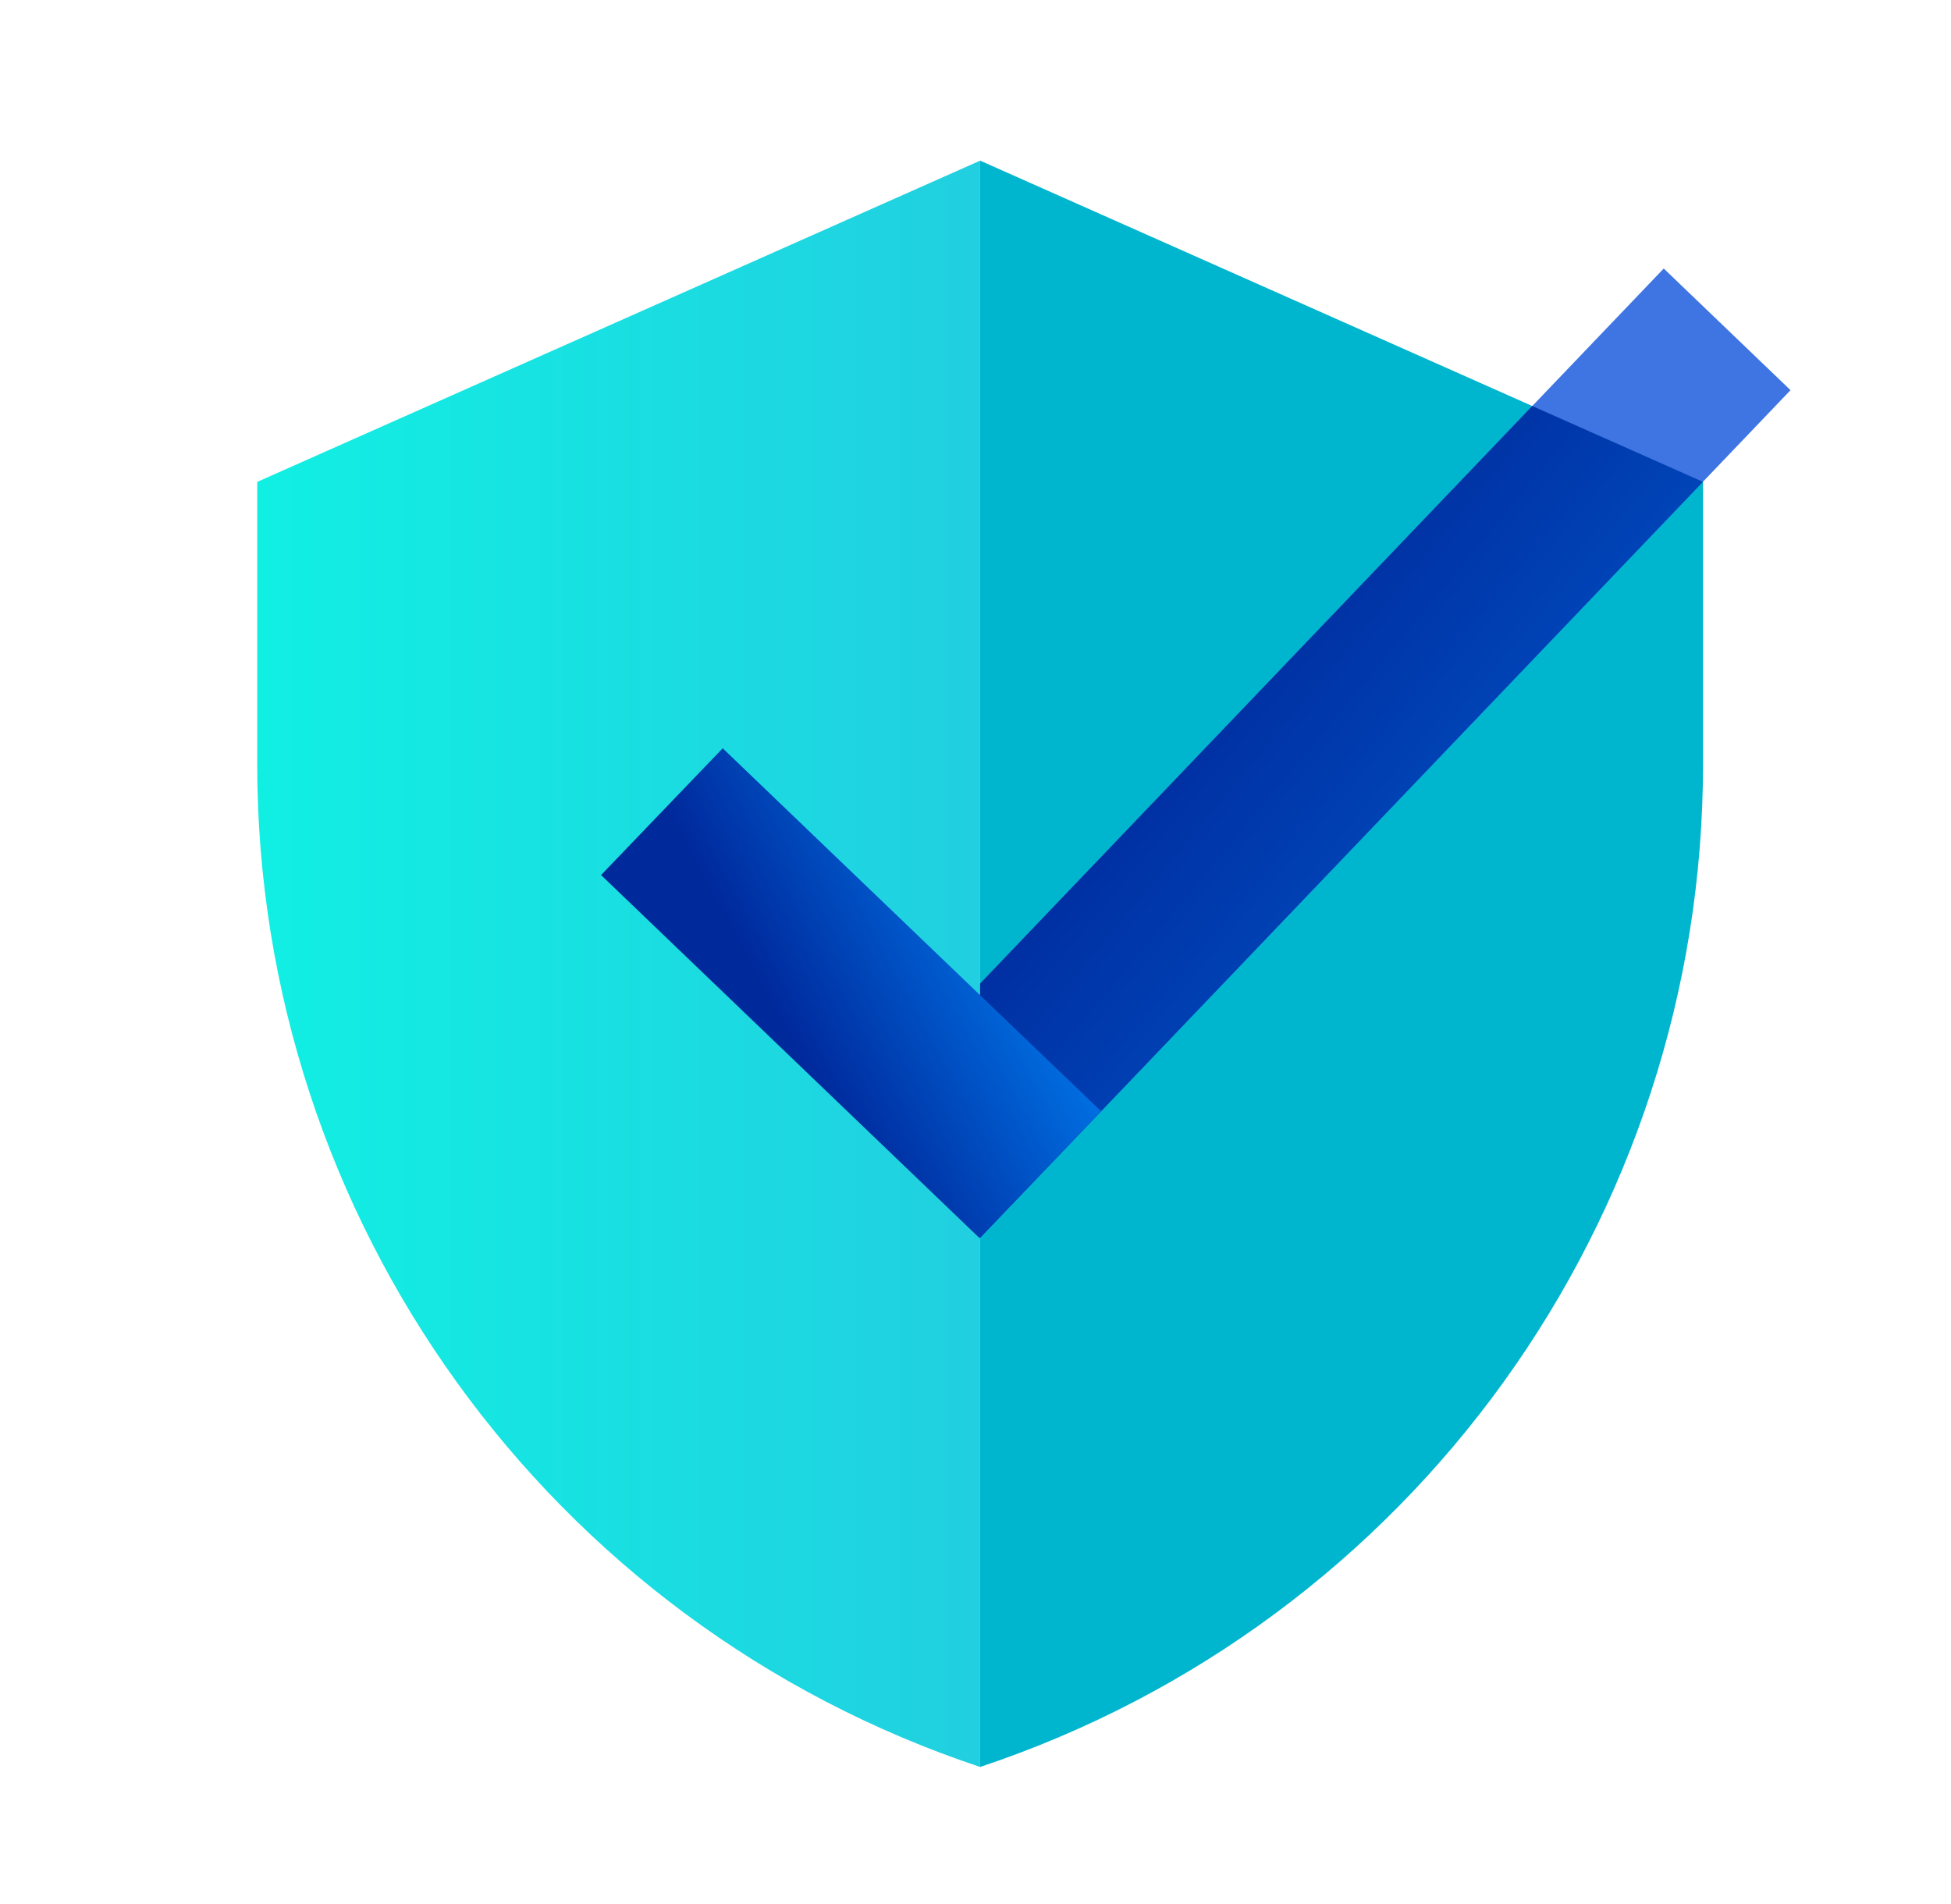
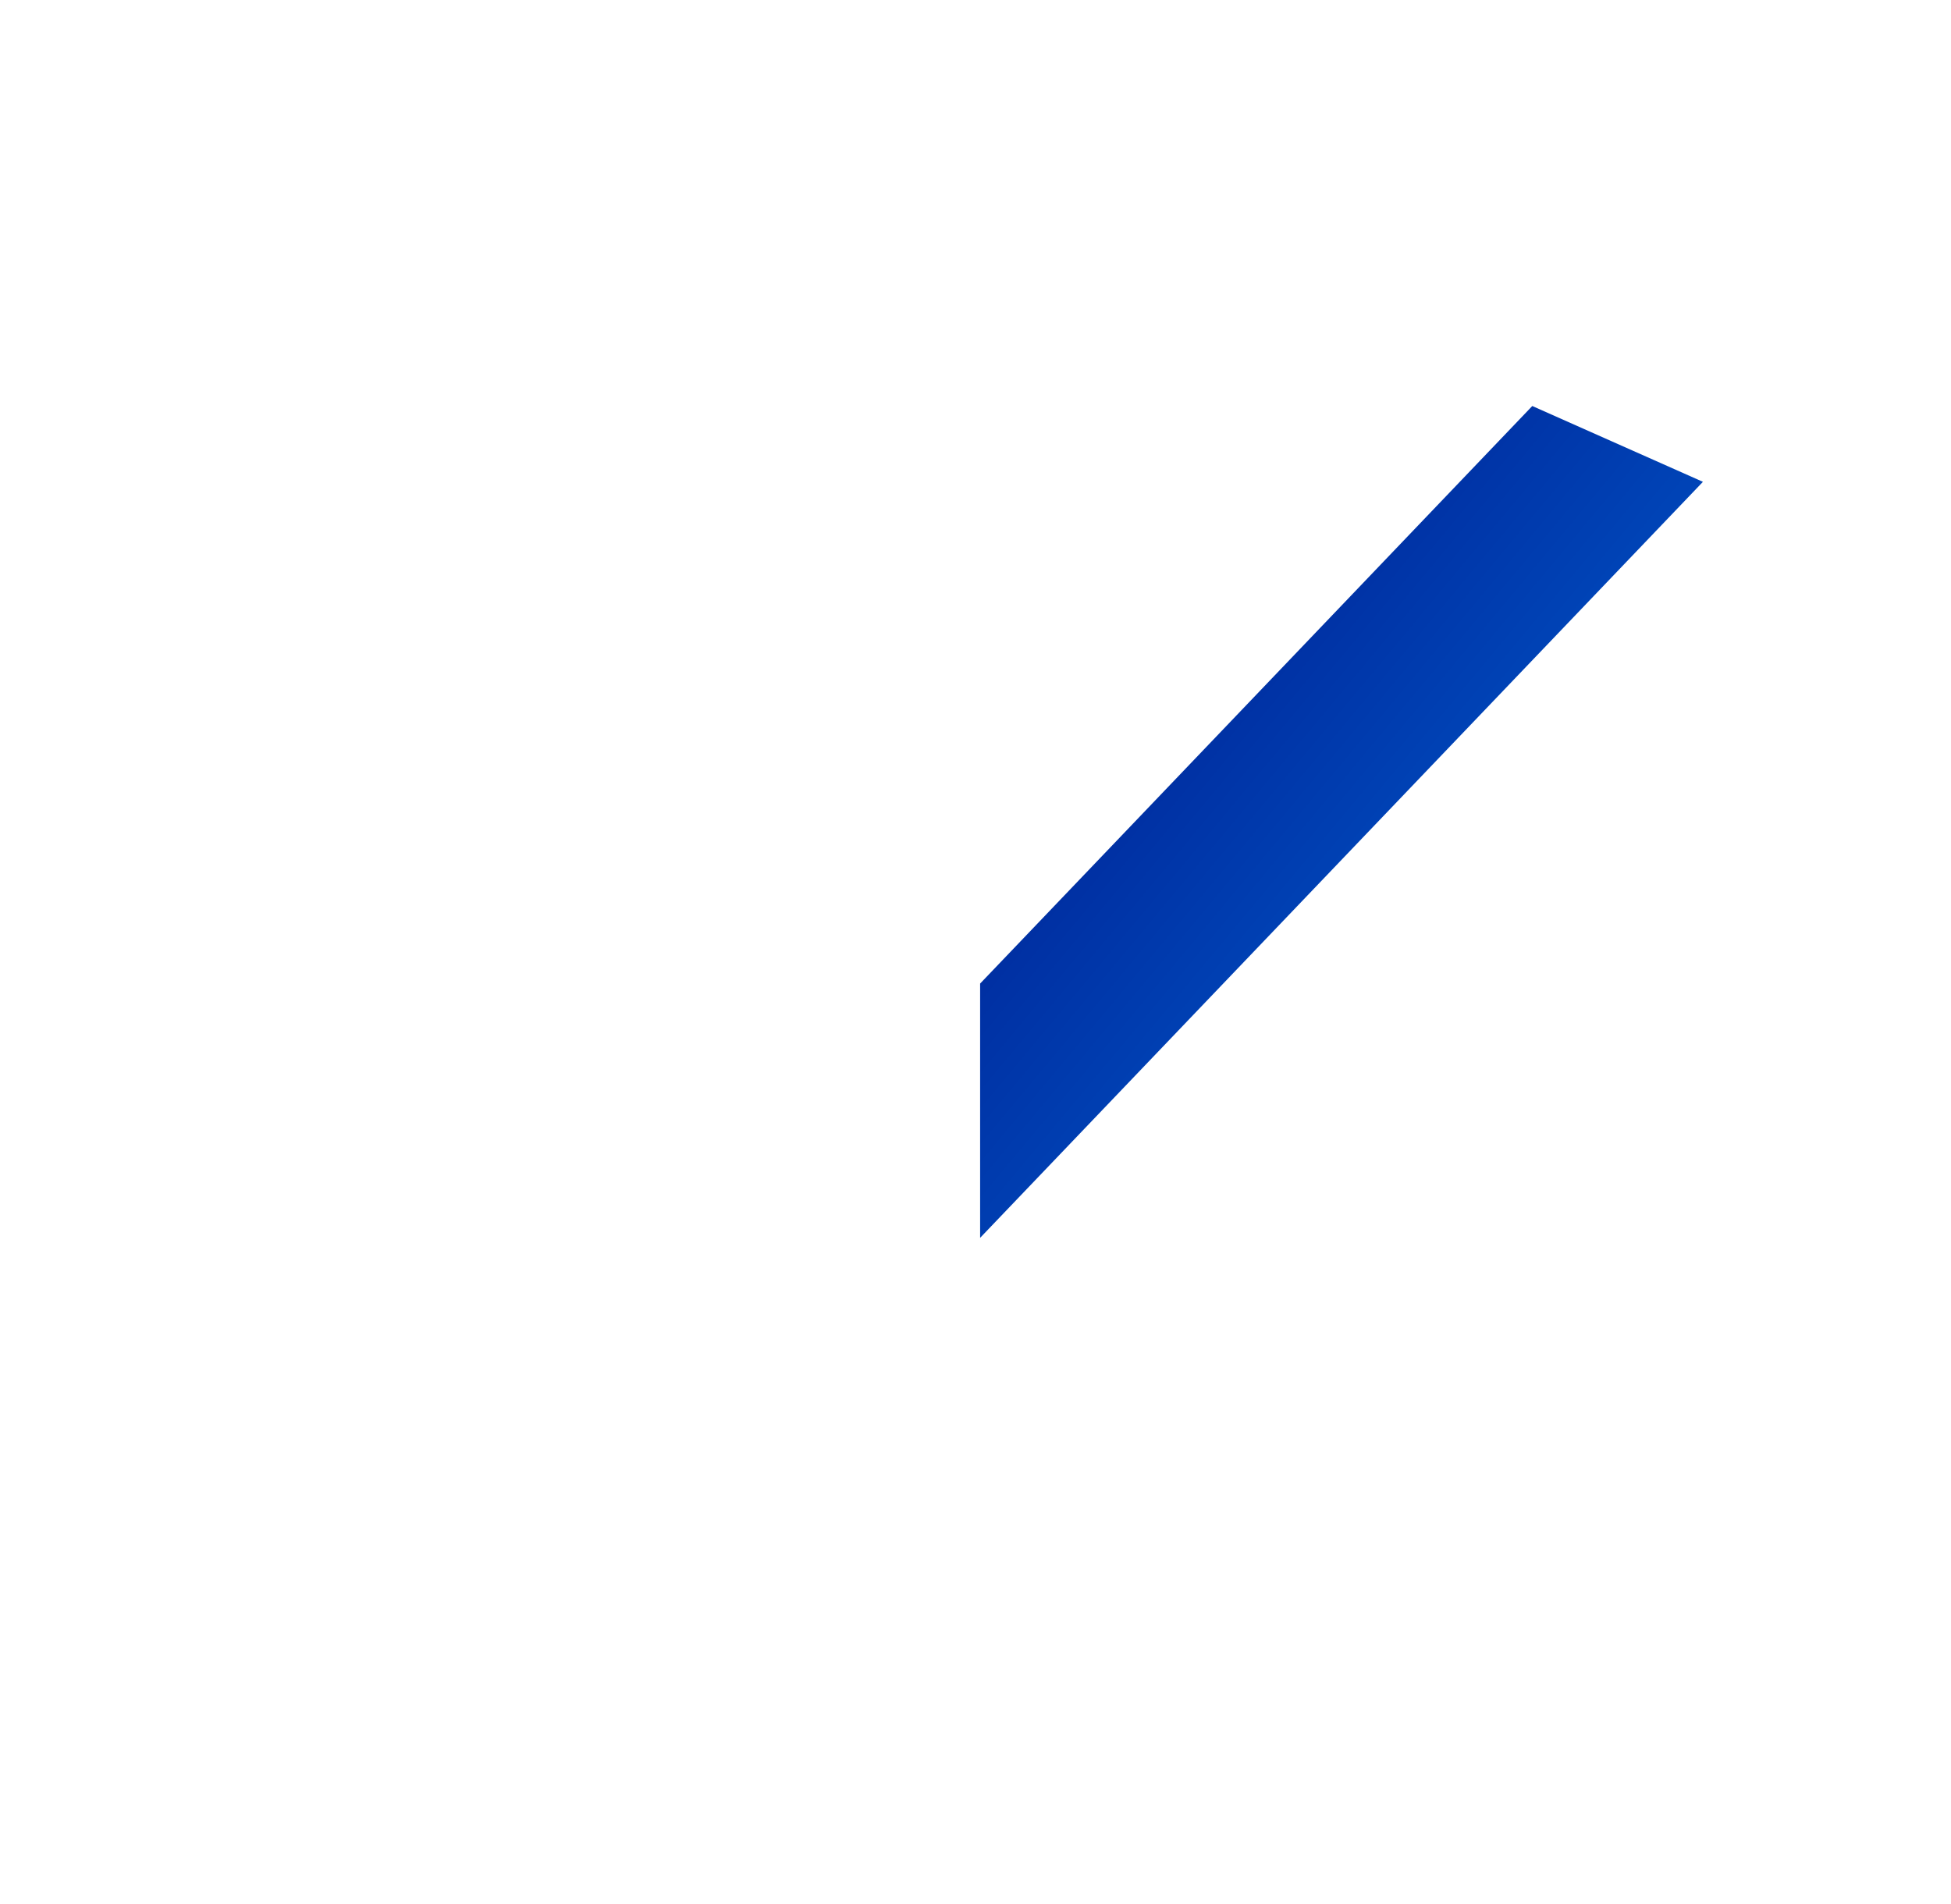
<svg xmlns="http://www.w3.org/2000/svg" width="84" height="82" viewBox="0 0 84 82" fill="none">
-   <path d="M42.199 76.083V6.917L73.324 20.75V32.899C73.324 52.492 60.786 69.888 42.199 76.083Z" fill="#00B5CE" />
-   <path d="M36.73 48.072L71.632 11.562L77.091 16.8L42.189 53.309L36.73 48.072Z" fill="#3F75E3" />
-   <path d="M42.199 76.083V6.917L11.074 20.75V32.899C11.074 52.492 23.612 69.888 42.199 76.083Z" fill="url(#paint0_linear_2141_33876)" />
-   <path d="M42.199 42.351V53.3L73.319 20.747L65.972 17.482L42.199 42.351Z" fill="url(#paint1_linear_2141_33876)" />
-   <path d="M31.116 32.22L25.879 37.679L42.171 53.309L47.408 47.85L31.116 32.22Z" fill="url(#paint2_linear_2141_33876)" />
+   <path d="M42.199 42.351V53.3L73.319 20.747L65.972 17.482Z" fill="url(#paint1_linear_2141_33876)" />
  <defs>
    <linearGradient id="paint0_linear_2141_33876" x1="11.074" y1="41.402" x2="42.199" y2="41.402" gradientUnits="userSpaceOnUse">
      <stop stop-color="#11EFE3" />
      <stop offset="1" stop-color="#21CFE0" />
    </linearGradient>
    <linearGradient id="paint1_linear_2141_33876" x1="75.186" y1="54.614" x2="47.217" y2="31.334" gradientUnits="userSpaceOnUse">
      <stop stop-color="#0073E6" />
      <stop offset="1" stop-color="#00299C" />
    </linearGradient>
    <linearGradient id="paint2_linear_2141_33876" x1="48.32" y1="48.096" x2="38.679" y2="53.307" gradientUnits="userSpaceOnUse">
      <stop stop-color="#0073E6" />
      <stop offset="1" stop-color="#00299C" />
    </linearGradient>
  </defs>
</svg>